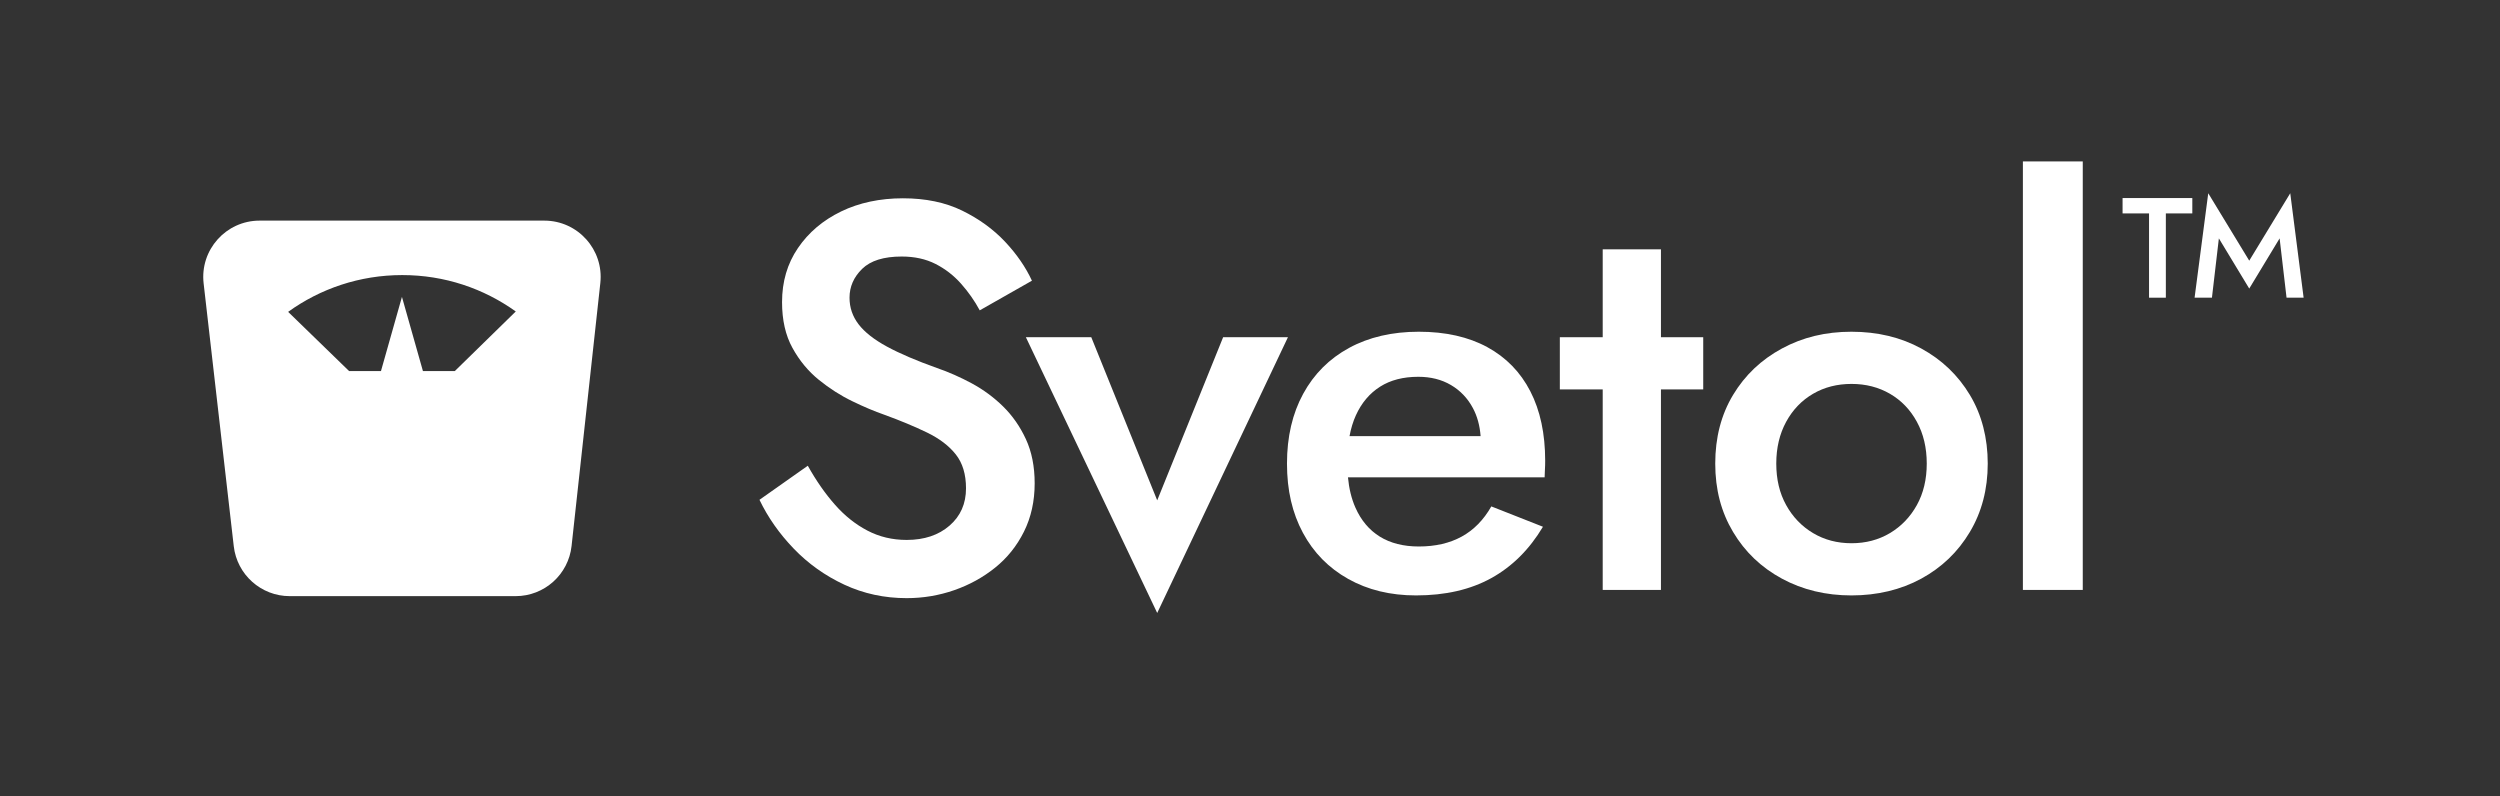
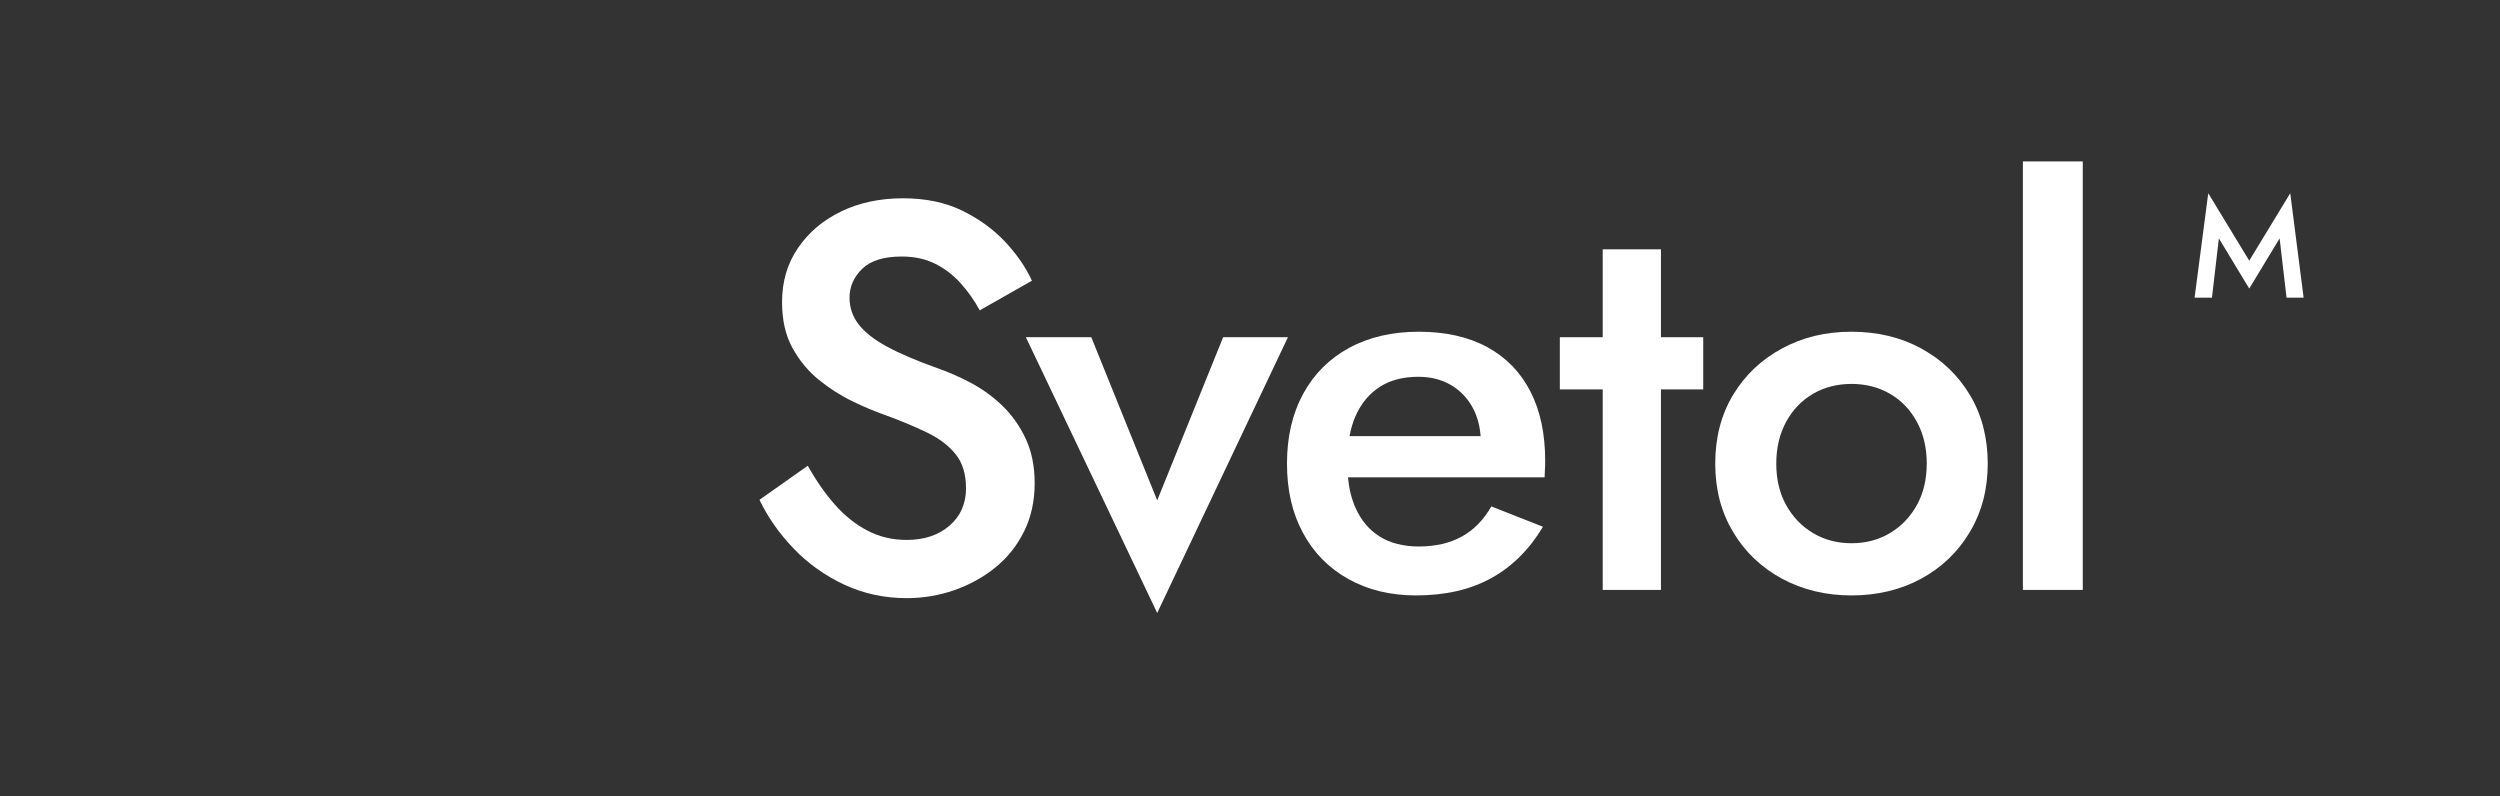
<svg xmlns="http://www.w3.org/2000/svg" id="Artwork" viewBox="0 0 628 200">
  <rect x="0" y="0" width="628" height="200" fill="#333333" stroke="none" />
  <defs>
    <style>
      .cls-1 {
        fill: #fff;
      }
    </style>
  </defs>
-   <path class="cls-1" d="M136.73,55.42h-71.52c-8.45,0-15.02,7.36-14.06,15.76l7.57,66.03c.82,7.14,6.87,12.54,14.06,12.54h56.74c7.22,0,13.28-5.43,14.06-12.61l7.22-66.03c.92-8.37-5.64-15.69-14.07-15.69ZM114.25,93.21h-8.01l-5.27-18.63-5.27,18.63h-8.01l-15.31-14.87c8.06-5.82,17.96-9.24,28.66-9.24s20.48,3.39,28.52,9.14l-15.31,14.97Z" />
  <g>
    <g>
      <path class="cls-1" d="M251.98,102.1c-2.35-2.3-4.97-4.23-7.87-5.8-2.9-1.56-5.82-2.85-8.76-3.86-5.15-1.84-9.34-3.63-12.56-5.38-3.22-1.75-5.59-3.61-7.11-5.59-1.52-1.98-2.28-4.21-2.28-6.69,0-2.76,1.06-5.17,3.17-7.24,2.12-2.07,5.43-3.1,9.94-3.1,3.22,0,6.05.62,8.49,1.86,2.44,1.24,4.58,2.9,6.42,4.97,1.84,2.07,3.4,4.3,4.69,6.69l13.11-7.45c-1.57-3.4-3.82-6.67-6.76-9.8-2.95-3.13-6.53-5.73-10.76-7.8-4.23-2.07-9.2-3.1-14.9-3.1s-10.97,1.1-15.52,3.31c-4.55,2.21-8.17,5.27-10.83,9.18-2.67,3.91-4,8.44-4,13.59,0,4.51.87,8.35,2.62,11.52,1.75,3.17,3.95,5.84,6.62,8,2.67,2.16,5.47,3.96,8.42,5.38,2.94,1.43,5.61,2.55,8,3.38,4.05,1.47,7.63,2.97,10.76,4.48,3.13,1.52,5.54,3.36,7.24,5.52,1.7,2.16,2.55,4.99,2.55,8.49,0,3.86-1.38,6.99-4.14,9.38-2.76,2.39-6.35,3.59-10.76,3.59-3.59,0-6.88-.78-9.87-2.35-2.99-1.56-5.71-3.73-8.14-6.49-2.44-2.76-4.72-6.02-6.83-9.8l-12.14,8.56c2.12,4.42,4.99,8.51,8.62,12.28,3.63,3.77,7.87,6.79,12.7,9.04,4.83,2.25,10.05,3.38,15.66,3.38,4.14,0,8.12-.67,11.94-2,3.82-1.33,7.25-3.22,10.28-5.66,3.04-2.44,5.45-5.45,7.24-9.04s2.69-7.64,2.69-12.14c0-4.23-.74-7.94-2.21-11.11-1.47-3.17-3.38-5.91-5.73-8.21Z" />
      <polygon class="cls-1" points="307.25 84.71 290.69 125.69 274.13 84.71 257.7 84.71 290.69 153.98 323.53 84.71 307.25 84.71" />
      <path class="cls-1" d="M373.59,87.19c-4.74-2.57-10.47-3.86-17.18-3.86s-12.56,1.36-17.53,4.07c-4.97,2.71-8.81,6.55-11.52,11.52-2.71,4.97-4.07,10.81-4.07,17.53s1.33,12.42,4,17.39c2.67,4.97,6.46,8.83,11.38,11.59,4.92,2.76,10.6,4.14,17.04,4.14,7.36,0,13.66-1.45,18.91-4.35,5.24-2.9,9.57-7.2,12.97-12.9l-12.97-5.11c-1.93,3.4-4.42,5.93-7.45,7.59-3.04,1.66-6.62,2.48-10.76,2.48-3.86,0-7.13-.83-9.8-2.48-2.67-1.66-4.72-4.09-6.14-7.31-.98-2.22-1.6-4.76-1.86-7.59h49.4c0-.37.02-.97.07-1.79.05-.83.07-1.61.07-2.35,0-6.81-1.24-12.63-3.73-17.46-2.48-4.83-6.1-8.53-10.83-11.11ZM346.68,97.13c2.62-1.66,5.82-2.48,9.59-2.48,3.13,0,5.87.69,8.21,2.07,2.35,1.38,4.19,3.31,5.52,5.8,1.09,2.04,1.73,4.39,1.93,7.04h-32.93c.36-1.93.89-3.68,1.6-5.24,1.43-3.13,3.45-5.52,6.07-7.18Z" />
      <polygon class="cls-1" points="417.23 62.63 402.6 62.63 402.6 84.71 391.83 84.71 391.83 97.82 402.6 97.82 402.6 148.19 417.23 148.19 417.23 97.82 427.85 97.82 427.85 84.71 417.23 84.71 417.23 62.63" />
      <path class="cls-1" d="M482.62,87.54c-5.15-2.81-10.99-4.21-17.53-4.21s-12.26,1.4-17.46,4.21c-5.2,2.81-9.29,6.69-12.28,11.66-2.99,4.97-4.48,10.72-4.48,17.25s1.49,12.17,4.48,17.18c2.99,5.02,7.08,8.92,12.28,11.73,5.2,2.81,11.02,4.21,17.46,4.21s12.37-1.4,17.53-4.21c5.15-2.81,9.22-6.71,12.21-11.73,2.99-5.01,4.49-10.74,4.49-17.18s-1.5-12.28-4.49-17.25c-2.99-4.97-7.06-8.85-12.21-11.66ZM481.52,126.87c-1.66,2.99-3.91,5.34-6.76,7.04-2.85,1.7-6.07,2.55-9.66,2.55s-6.81-.85-9.66-2.55c-2.85-1.7-5.11-4.05-6.76-7.04-1.66-2.99-2.48-6.46-2.48-10.42s.83-7.45,2.48-10.49c1.66-3.04,3.91-5.38,6.76-7.04,2.85-1.66,6.07-2.48,9.66-2.48s6.81.83,9.66,2.48c2.85,1.66,5.11,4,6.76,7.04,1.66,3.04,2.48,6.53,2.48,10.49s-.83,7.43-2.48,10.42Z" />
      <rect class="cls-1" x="508.15" y="40.55" width="15.04" height="107.64" />
    </g>
    <g>
-       <polygon class="cls-1" points="533.19 53.61 539.84 53.61 539.84 74.78 544.06 74.78 544.06 53.61 550.71 53.61 550.71 49.75 533.19 49.75 533.19 53.61" />
      <polygon class="cls-1" points="578.67 74.78 575.31 48.54 565.01 65.48 554.71 48.54 551.28 74.78 555.64 74.78 557.38 59.88 565.01 72.49 572.64 59.88 574.38 74.78 578.67 74.78" />
    </g>
  </g>
</svg>